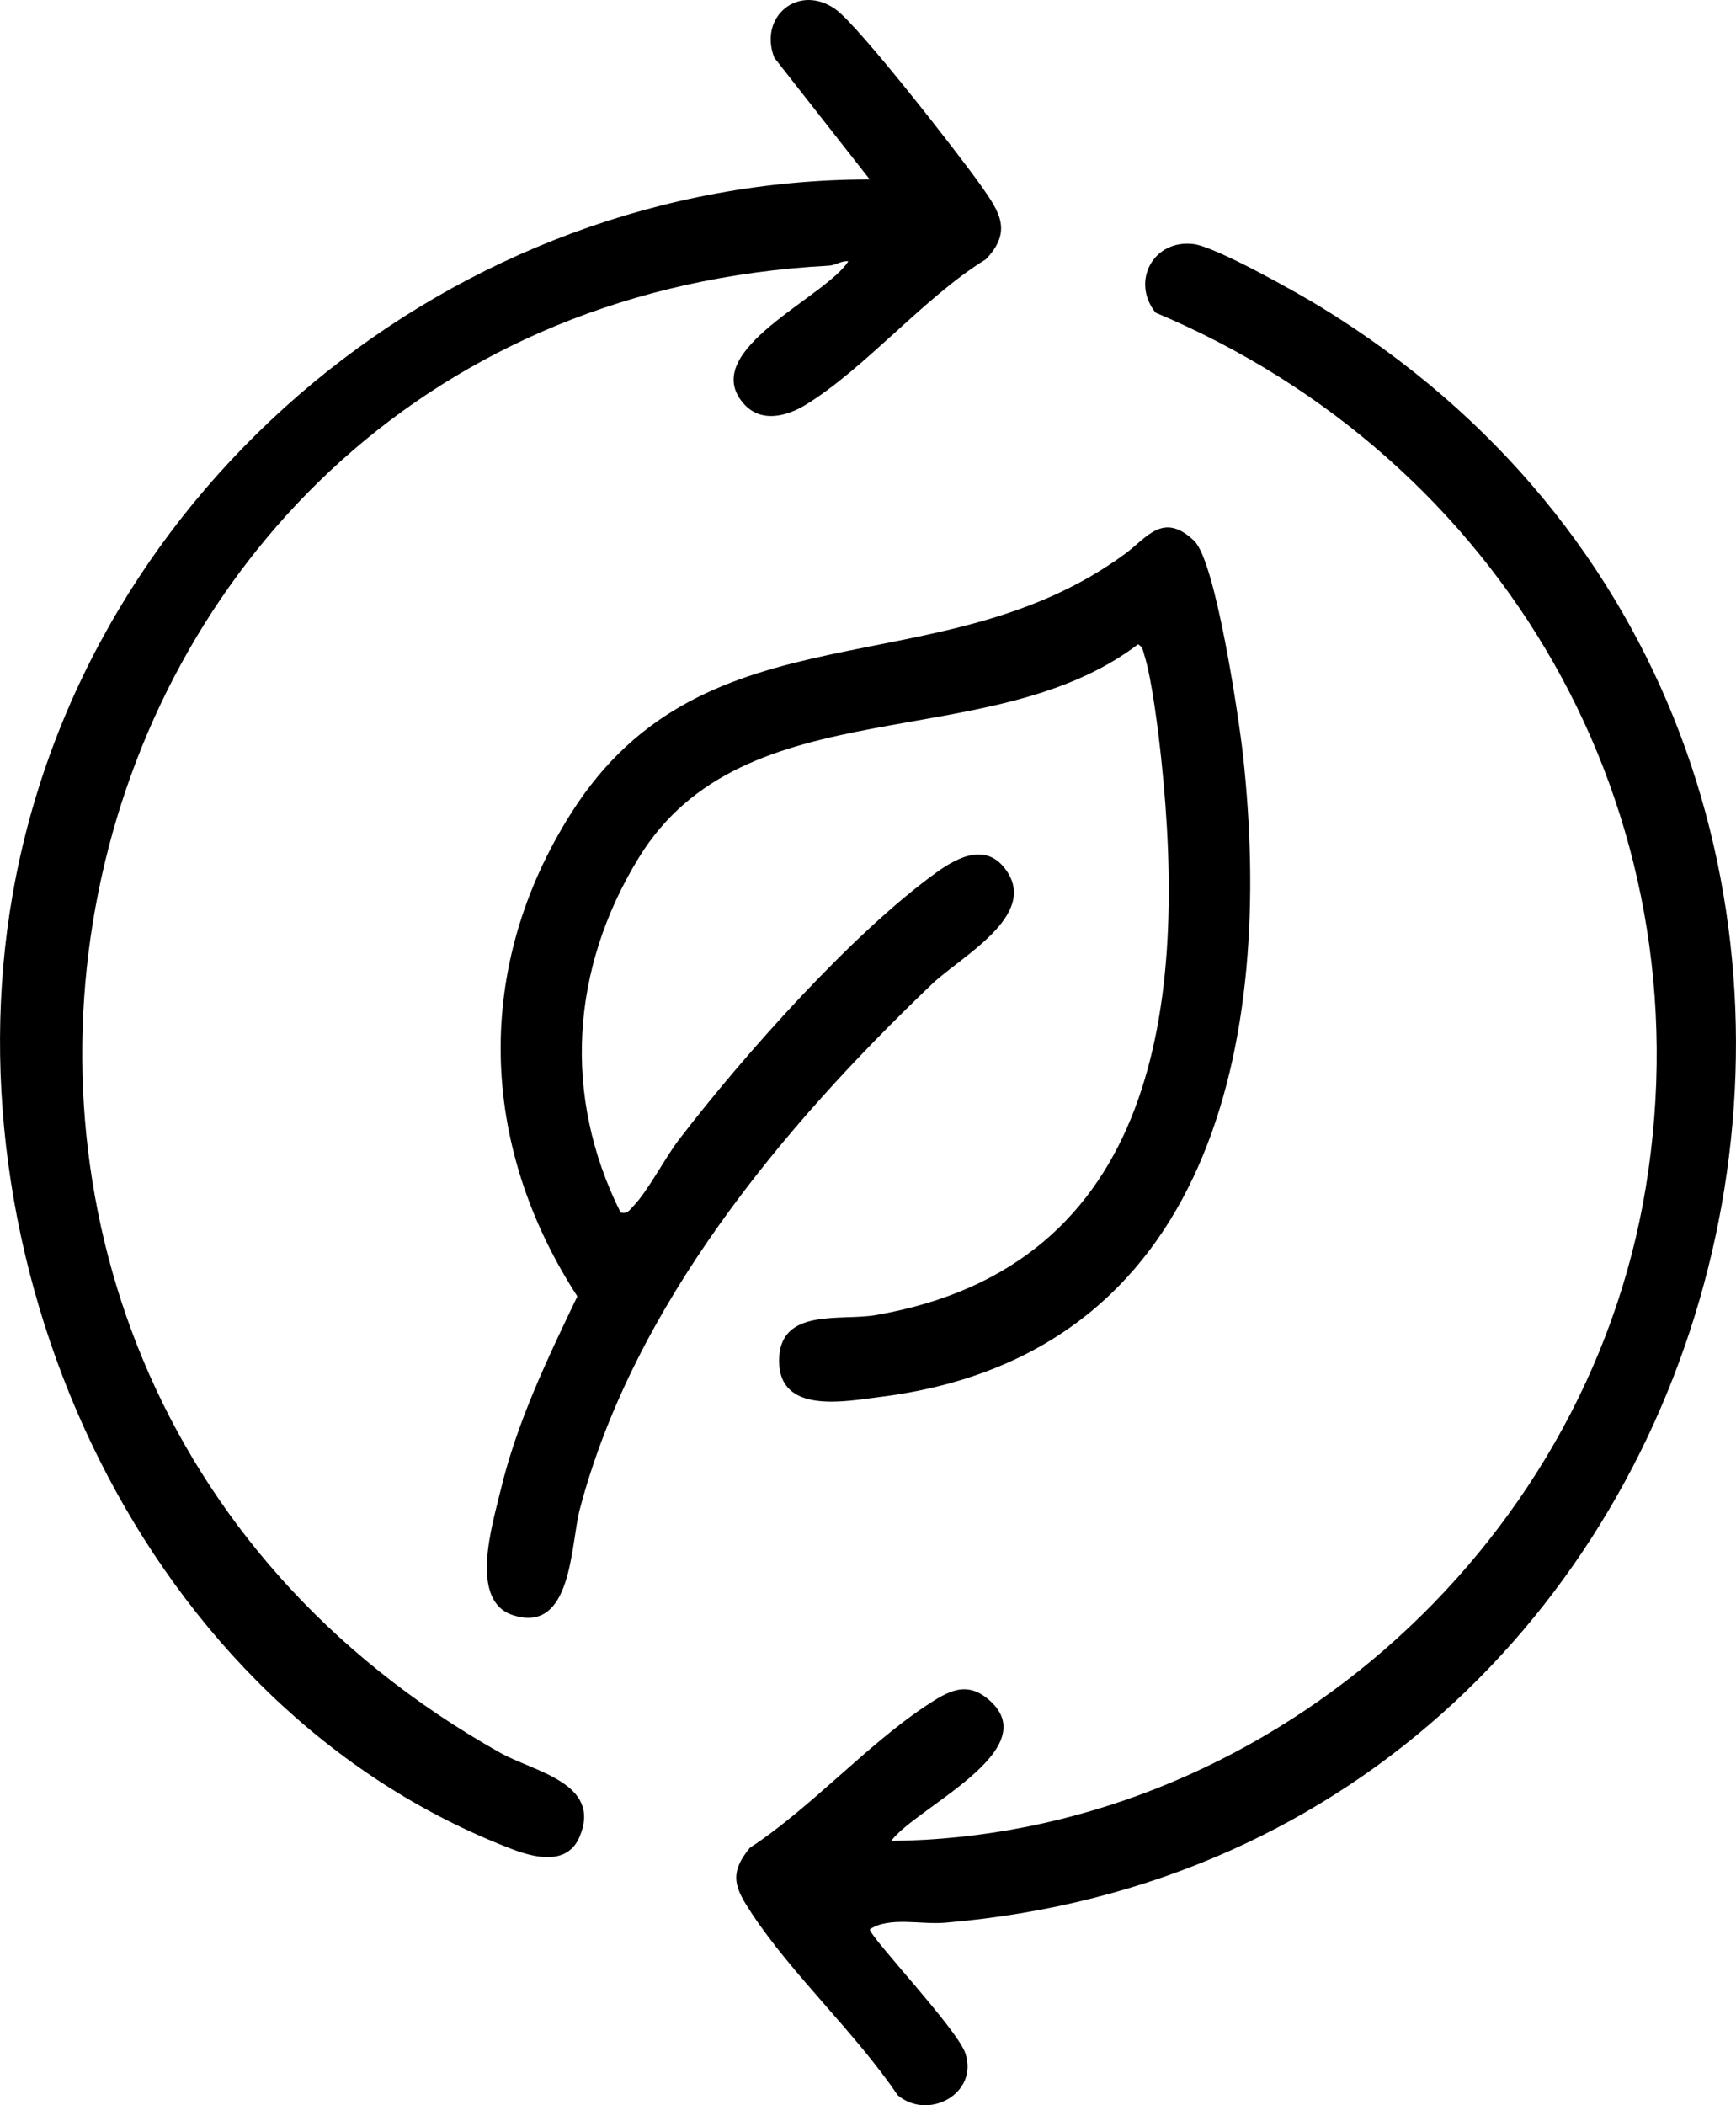
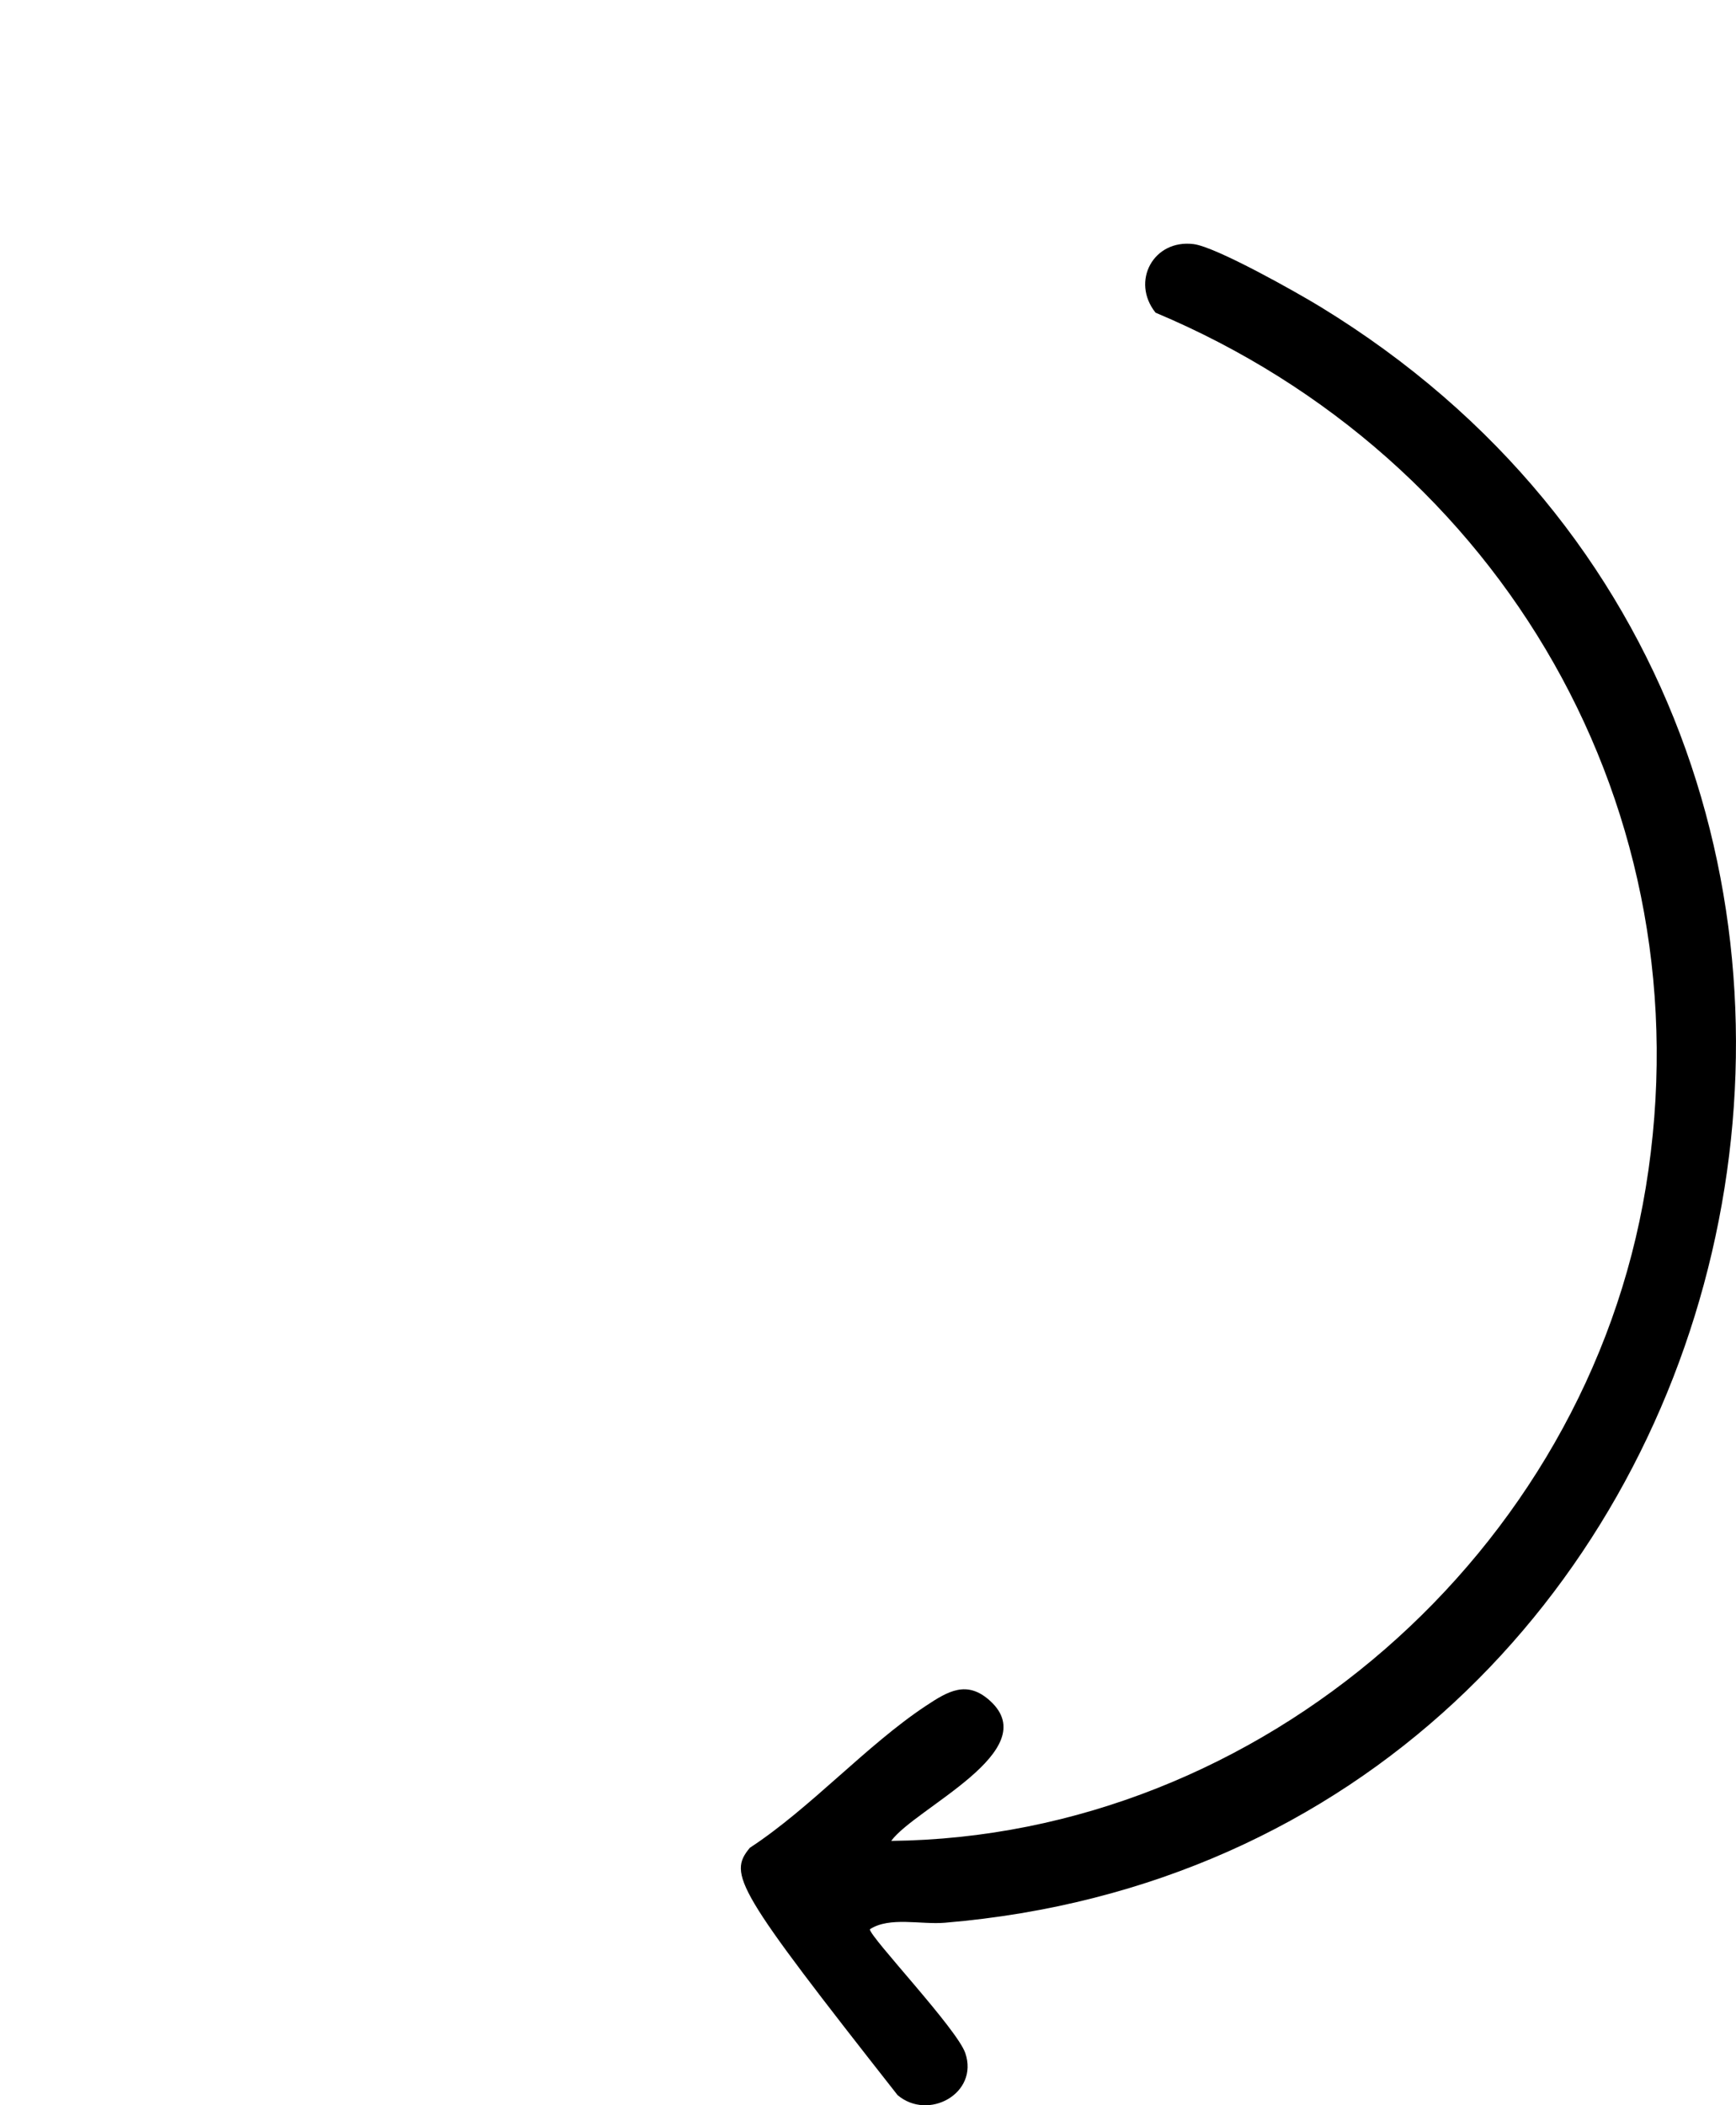
<svg xmlns="http://www.w3.org/2000/svg" width="33" height="40" viewBox="0 0 33 40" fill="none">
  <g clip-path="url(#clip0_2172_1735)">
-     <path d="M11.798 23.038C11.933 23.069 11.963 22.994 12.041 22.915C12.318 22.629 12.636 22.007 12.906 21.655C14.127 20.063 16.19 17.739 17.8 16.578C18.215 16.279 18.759 16 19.135 16.546C19.728 17.407 18.26 18.178 17.714 18.7C14.872 21.417 12.044 24.799 11.021 28.68C10.845 29.346 10.881 31.054 9.751 30.689C8.905 30.416 9.364 28.957 9.516 28.318C9.826 27.021 10.403 25.824 10.975 24.631C9.098 21.741 9.003 18.364 10.865 15.438C13.428 11.41 17.865 13.111 21.389 10.521C21.803 10.216 22.111 9.713 22.7 10.276C23.11 10.668 23.549 13.638 23.627 14.336C24.226 19.737 23.057 25.754 16.726 26.543C16.069 26.625 14.812 26.879 14.81 25.858C14.808 24.838 15.976 25.103 16.644 24.988C22.04 24.056 22.564 19.023 22.074 14.418C22.021 13.92 21.896 12.894 21.753 12.449C21.726 12.365 21.727 12.296 21.634 12.242C18.805 14.395 14.154 13.009 12.138 16.305C10.853 18.406 10.688 20.818 11.796 23.036L11.798 23.038Z" fill="black" />
-     <path d="M16.941 34.978C23.971 34.902 30.149 29.487 31.285 22.563C32.461 15.404 28.556 8.707 21.966 5.941C21.493 5.347 21.925 4.543 22.689 4.638C23.117 4.691 24.655 5.558 25.099 5.829C38.685 14.128 33.739 35.214 17.961 36.533C17.505 36.572 16.912 36.412 16.535 36.657C16.535 36.805 18.194 38.55 18.35 39.011C18.609 39.776 17.647 40.304 17.062 39.808C16.263 38.624 15.073 37.537 14.295 36.363C13.983 35.89 13.835 35.615 14.254 35.109C15.407 34.355 16.476 33.155 17.602 32.411C18.014 32.139 18.378 31.913 18.822 32.318C19.862 33.265 17.398 34.351 16.941 34.978Z" fill="black" />
-     <path d="M16.125 4.965C15.994 4.951 15.886 5.041 15.759 5.048C0.547 5.855 -3.826 25.812 9.509 33.304C10.147 33.663 11.447 33.877 11.019 34.896C10.784 35.458 10.151 35.294 9.726 35.131C2.738 32.45 -1.02 24.15 0.242 16.985C1.612 9.198 8.655 3.414 16.533 3.409L14.719 1.097C14.413 0.311 15.185 -0.32 15.883 0.176C16.324 0.488 18.251 2.962 18.654 3.535C19.009 4.039 19.244 4.399 18.741 4.927C17.572 5.642 16.431 7.016 15.303 7.699C14.941 7.917 14.451 8.04 14.128 7.66C13.269 6.656 15.698 5.648 16.126 4.965H16.125Z" fill="black" />
+     <path d="M16.941 34.978C23.971 34.902 30.149 29.487 31.285 22.563C32.461 15.404 28.556 8.707 21.966 5.941C21.493 5.347 21.925 4.543 22.689 4.638C23.117 4.691 24.655 5.558 25.099 5.829C38.685 14.128 33.739 35.214 17.961 36.533C17.505 36.572 16.912 36.412 16.535 36.657C16.535 36.805 18.194 38.55 18.35 39.011C18.609 39.776 17.647 40.304 17.062 39.808C13.983 35.89 13.835 35.615 14.254 35.109C15.407 34.355 16.476 33.155 17.602 32.411C18.014 32.139 18.378 31.913 18.822 32.318C19.862 33.265 17.398 34.351 16.941 34.978Z" fill="black" />
  </g>
  <defs>
    <clipPath id="clip0_2172_1735">
      <rect width="33" height="40" fill="white" />
    </clipPath>
  </defs>
</svg>